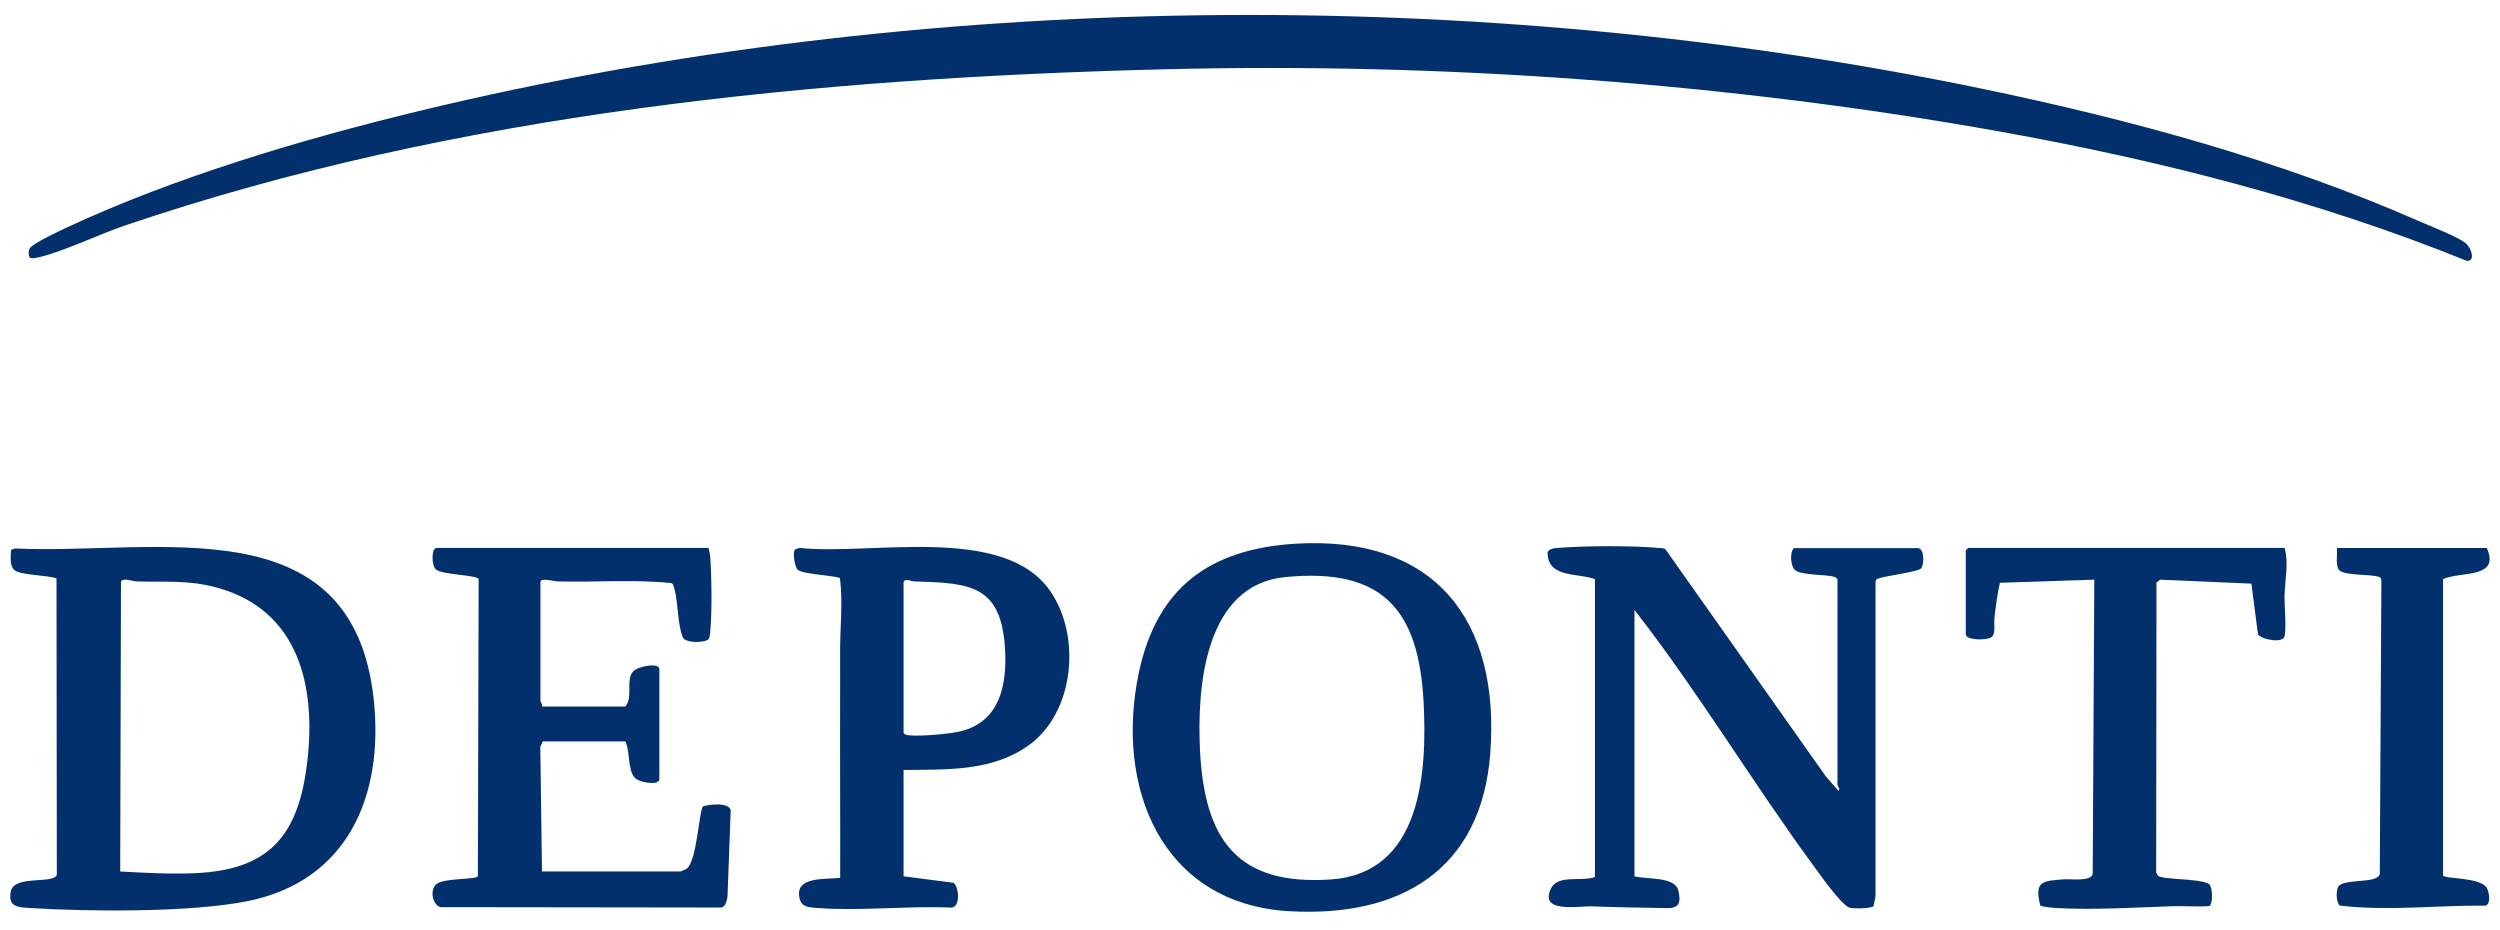
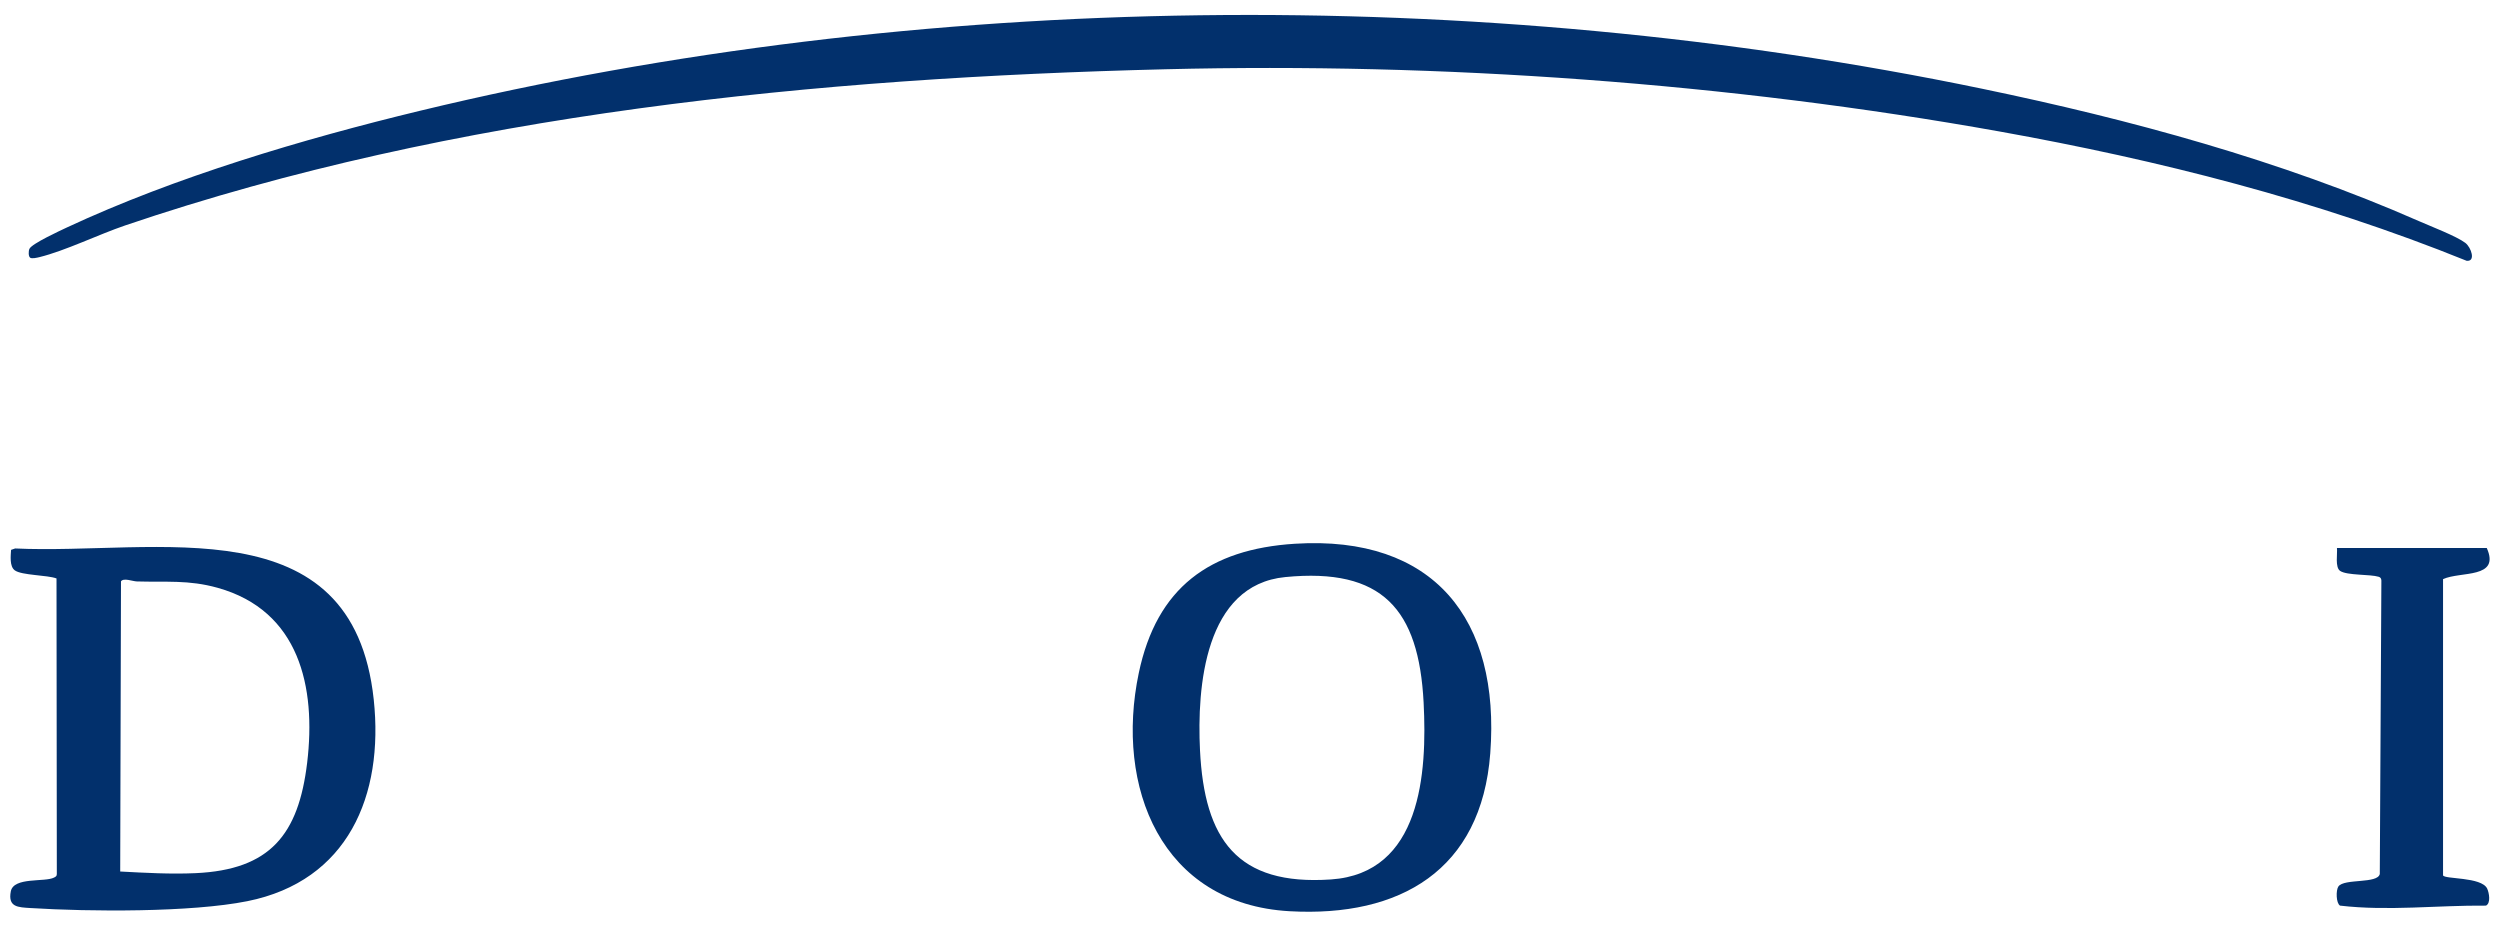
<svg xmlns="http://www.w3.org/2000/svg" width="500" zoomAndPan="magnify" viewBox="0 0 375 139.5" height="186" preserveAspectRatio="xMidYMid meet" version="1.0">
  <defs>
    <clipPath id="201f156367">
      <path d="M 4 2.242 L 371 2.242 L 371 40 L 4 40 Z M 4 2.242 " clip-rule="nonzero" />
    </clipPath>
    <clipPath id="1173fc7773">
      <path d="M 1 82 L 57 82 L 57 136.762 L 1 136.762 Z M 1 82 " clip-rule="nonzero" />
    </clipPath>
    <clipPath id="1bcb4160ee">
-       <path d="M 232 81 L 289 81 L 289 136.762 L 232 136.762 Z M 232 81 " clip-rule="nonzero" />
-     </clipPath>
+       </clipPath>
    <clipPath id="d68ec55039">
      <path d="M 169 81 L 224 81 L 224 136.762 L 169 136.762 Z M 169 81 " clip-rule="nonzero" />
    </clipPath>
    <clipPath id="47ed3d1575">
      <path d="M 64 82 L 110 82 L 110 136.762 L 64 136.762 Z M 64 82 " clip-rule="nonzero" />
    </clipPath>
    <clipPath id="483e2ea728">
      <path d="M 119 82 L 161 82 L 161 136.762 L 119 136.762 Z M 119 82 " clip-rule="nonzero" />
    </clipPath>
    <clipPath id="7c4ebc7816">
      <path d="M 294 82 L 343 82 L 343 136.762 L 294 136.762 Z M 294 82 " clip-rule="nonzero" />
    </clipPath>
    <clipPath id="75cc9572a1">
      <path d="M 350 82 L 374 82 L 374 136.762 L 350 136.762 Z M 350 82 " clip-rule="nonzero" />
    </clipPath>
  </defs>
  <g clip-path="url(#201f156367)">
    <path fill="#02306c" d="M 4.523 38.648 C 4.254 38.477 4.254 37.656 4.418 37.32 C 4.789 36.539 9 34.609 10.031 34.121 C 26.312 26.531 45.465 20.859 62.945 16.629 C 137.961 -1.5 221.781 -2.371 297.312 13.309 C 319.434 17.898 342.16 24.066 362.84 33.168 C 364.566 33.93 368.48 35.43 369.801 36.434 C 370.695 37.121 371.402 39.27 369.992 39.117 C 347.496 30.016 323.816 24.012 299.93 19.723 C 259.258 12.438 216.215 9.363 174.91 10.387 C 122.656 11.676 68.406 16.953 18.77 33.816 C 14.805 35.164 9.766 37.625 5.918 38.57 C 5.555 38.656 4.801 38.84 4.523 38.656 Z M 4.523 38.648 " fill-opacity="1" fill-rule="nonzero" />
  </g>
  <g clip-path="url(#1173fc7773)">
    <path fill="#02306c" d="M 8.484 86.77 C 7.102 86.242 3.254 86.32 2.211 85.547 C 1.41 84.945 1.609 83.367 1.66 82.48 L 2.27 82.27 C 23.379 83.266 52.922 75.531 56.062 104.945 C 57.598 119.344 52.176 132.148 37.109 135.176 C 28.621 136.875 13.422 136.762 4.578 136.207 C 2.719 136.09 1.16 136.09 1.621 133.703 C 2.051 131.508 6.727 132.359 8.113 131.633 C 8.371 131.488 8.523 131.434 8.523 131.09 L 8.477 86.777 Z M 18.043 130.727 C 21.777 130.926 25.594 131.145 29.348 130.973 C 40.508 130.457 44.777 125.215 46.074 114.41 C 47.441 103.02 44.891 91.598 32.648 88.172 C 28.277 86.949 24.926 87.352 20.523 87.215 C 19.887 87.199 18.547 86.633 18.148 87.199 L 18.031 130.734 Z M 18.043 130.727 " fill-opacity="1" fill-rule="nonzero" />
  </g>
  <g clip-path="url(#1bcb4160ee)">
    <path fill="#02306c" d="M 245.184 131.441 C 246.922 131.949 251.227 131.414 251.742 133.57 C 252.145 135.25 251.98 136.254 250.07 136.215 C 246.367 136.141 242.625 136.109 238.891 135.957 C 236.75 135.871 230.859 137.047 232.637 133.285 C 233.66 131.109 237.324 132.301 239.242 131.547 L 239.242 86.871 C 236.664 85.898 232.129 86.77 232.129 82.844 C 232.438 82.262 233.059 82.25 233.641 82.195 C 237.344 81.859 245.203 81.832 248.887 82.195 C 249.223 82.223 249.566 82.176 249.844 82.434 L 273.863 116.441 L 275.746 118.602 C 276.137 118.41 275.621 117.902 275.621 117.77 L 275.621 86.855 L 275.219 86.539 C 273.855 86.137 270.32 86.309 269.309 85.555 C 268.574 85.012 268.43 82.852 269.082 82.215 L 287.633 82.215 C 288.719 82.215 288.633 84.707 288.168 85.25 C 287.699 85.793 282.84 86.375 281.73 86.777 C 281.434 86.883 281.34 87.016 281.332 87.332 L 281.332 134.43 C 281.332 134.43 281.035 135.91 281.035 135.91 C 280.699 136.301 278.016 136.32 277.453 136.16 C 276.203 135.797 272.812 130.926 271.859 129.629 C 262.703 117.121 254.711 103.734 245.172 91.492 L 245.172 131.453 Z M 245.184 131.441 " fill-opacity="1" fill-rule="nonzero" />
  </g>
  <g clip-path="url(#d68ec55039)">
    <path fill="#02306c" d="M 194.234 81.562 C 215.051 80.258 225.066 92.859 223.539 113.004 C 222.211 130.543 210 137.609 193.445 136.684 C 174.168 135.605 167.227 118.035 170.816 100.957 C 173.508 88.145 181.422 82.375 194.234 81.562 Z M 192.805 86.559 C 180.695 87.73 179.531 103.055 180 112.539 C 180.66 125.895 185.527 132.883 199.641 131.918 C 213.18 130.992 214.086 115.965 213.543 105.395 C 212.824 91.352 207.344 85.145 192.805 86.559 Z M 192.805 86.559 " fill-opacity="1" fill-rule="nonzero" />
  </g>
  <g clip-path="url(#47ed3d1575)">
-     <path fill="#02306c" d="M 106.281 82.203 C 106.398 82.645 106.492 83.043 106.531 83.504 C 106.758 86.375 106.816 92.125 106.52 94.93 C 106.492 95.219 106.453 95.598 106.301 95.84 C 105.938 96.41 102.711 96.594 102.379 95.504 C 101.547 93.336 101.766 89.879 101.004 87.836 C 100.938 87.656 100.879 87.512 100.66 87.465 C 94.988 86.863 89.25 87.387 83.559 87.207 C 83.129 87.199 81.066 86.605 81.066 87.312 L 81.066 105.148 C 81.066 105.27 81.438 105.672 81.305 105.977 L 93.793 105.977 C 95.008 104.633 93.812 102.062 94.957 100.727 C 95.637 99.945 98.902 99.305 98.902 100.391 L 98.902 117.043 L 98.512 117.359 C 97.727 117.605 95.828 117.312 95.227 116.672 C 94.098 115.469 94.547 112.52 93.785 111.211 L 81.422 111.211 L 81.047 112.031 L 81.297 130.715 L 102.109 130.715 C 102.176 130.715 102.98 130.344 103.074 130.25 C 104.602 128.863 104.859 121.332 105.48 120.938 C 106.434 120.652 109.375 120.309 109.605 121.551 L 109.129 134.391 C 109.062 134.973 108.871 135.949 108.25 136.129 L 66.066 136.074 C 64.816 135.68 64.445 133.426 65.477 132.605 C 66.648 131.672 71.301 131.984 71.68 131.441 L 71.797 86.871 C 71.652 86.234 66.258 86.242 65.371 85.402 C 64.711 84.781 64.691 82.195 65.484 82.195 L 106.273 82.195 Z M 106.281 82.203 " fill-opacity="1" fill-rule="nonzero" />
-   </g>
+     </g>
  <g clip-path="url(#483e2ea728)">
-     <path fill="#02306c" d="M 135.535 115.508 L 135.535 131.441 L 143.004 132.414 C 143.852 132.949 144.109 136.035 142.734 136.141 C 136.188 135.852 129.043 136.691 122.562 136.195 C 121.48 136.109 120.328 136.102 119.992 134.957 C 118.934 131.375 123.832 131.949 126.027 131.672 C 126.055 122.828 125.988 113.98 126.016 105.137 C 126.016 102.781 126.035 100.391 126.016 98.023 C 125.988 94.242 126.457 90.5 126 86.75 C 125.758 86.355 120.441 86.176 119.668 85.469 C 119.191 85.031 118.887 82.93 119.238 82.422 L 119.953 82.184 C 130.516 83.352 150.535 78.566 157.523 88.641 C 162.223 95.41 161.172 106.867 154.309 111.793 C 148.797 115.746 142.059 115.41 135.535 115.496 Z M 135.535 87.32 L 135.535 109.922 C 135.746 110.266 136.016 110.246 136.359 110.293 C 138.02 110.484 142.66 110.082 144.293 109.645 C 149.953 108.125 151.043 102.789 150.766 97.547 C 150.25 87.656 145.477 87.465 137.082 87.207 C 136.672 87.199 135.727 86.684 135.535 87.332 Z M 135.535 87.32 " fill-opacity="1" fill-rule="nonzero" />
-   </g>
+     </g>
  <g clip-path="url(#7c4ebc7816)">
-     <path fill="#02306c" d="M 342.695 82.203 C 343.324 84.469 342.75 86.957 342.684 89.211 C 342.637 90.977 342.98 93.844 342.695 95.41 C 342.484 96.562 339.18 95.953 338.691 95.121 L 337.711 87.543 L 324.02 86.957 L 323.473 87.371 L 323.426 130.852 L 323.656 131.328 C 324.332 132.016 329.91 131.711 331.352 132.605 C 331.895 132.949 332.008 135.711 331.352 135.918 C 329.461 136.043 327.559 135.871 325.668 135.938 C 319.98 136.141 314.023 136.52 308.301 136.195 C 307.902 136.176 306.172 136.004 306.031 135.805 C 305.113 132.09 306.449 132.168 309.504 131.898 C 310.555 131.805 313.668 132.301 313.906 131.07 L 314.145 86.949 L 299.988 87.418 C 299.574 89.164 299.367 90.988 299.156 92.773 C 299.07 93.527 299.375 94.969 298.801 95.512 C 298.191 96.098 294.867 96.078 294.867 95.152 L 294.867 82.547 L 295.223 82.195 L 342.676 82.195 Z M 342.695 82.203 " fill-opacity="1" fill-rule="nonzero" />
-   </g>
+     </g>
  <g clip-path="url(#75cc9572a1)">
    <path fill="#02306c" d="M 373.016 82.203 C 375.09 86.855 369.074 85.66 366.457 86.871 L 366.457 131.297 C 366.621 131.91 372.215 131.5 373.074 133.285 C 373.371 133.914 373.648 135.48 372.895 135.844 C 365.629 135.777 358.246 136.691 351.008 135.844 C 350.398 135.488 350.371 133.512 350.762 132.969 C 351.629 131.738 356.68 132.605 356.969 131.09 L 357.207 87.082 C 357.188 86.797 357.102 86.613 356.816 86.52 C 355.527 86.117 352.07 86.34 351.027 85.641 C 350.227 85.105 350.637 83.074 350.543 82.203 Z M 373.016 82.203 " fill-opacity="1" fill-rule="nonzero" />
  </g>
</svg>